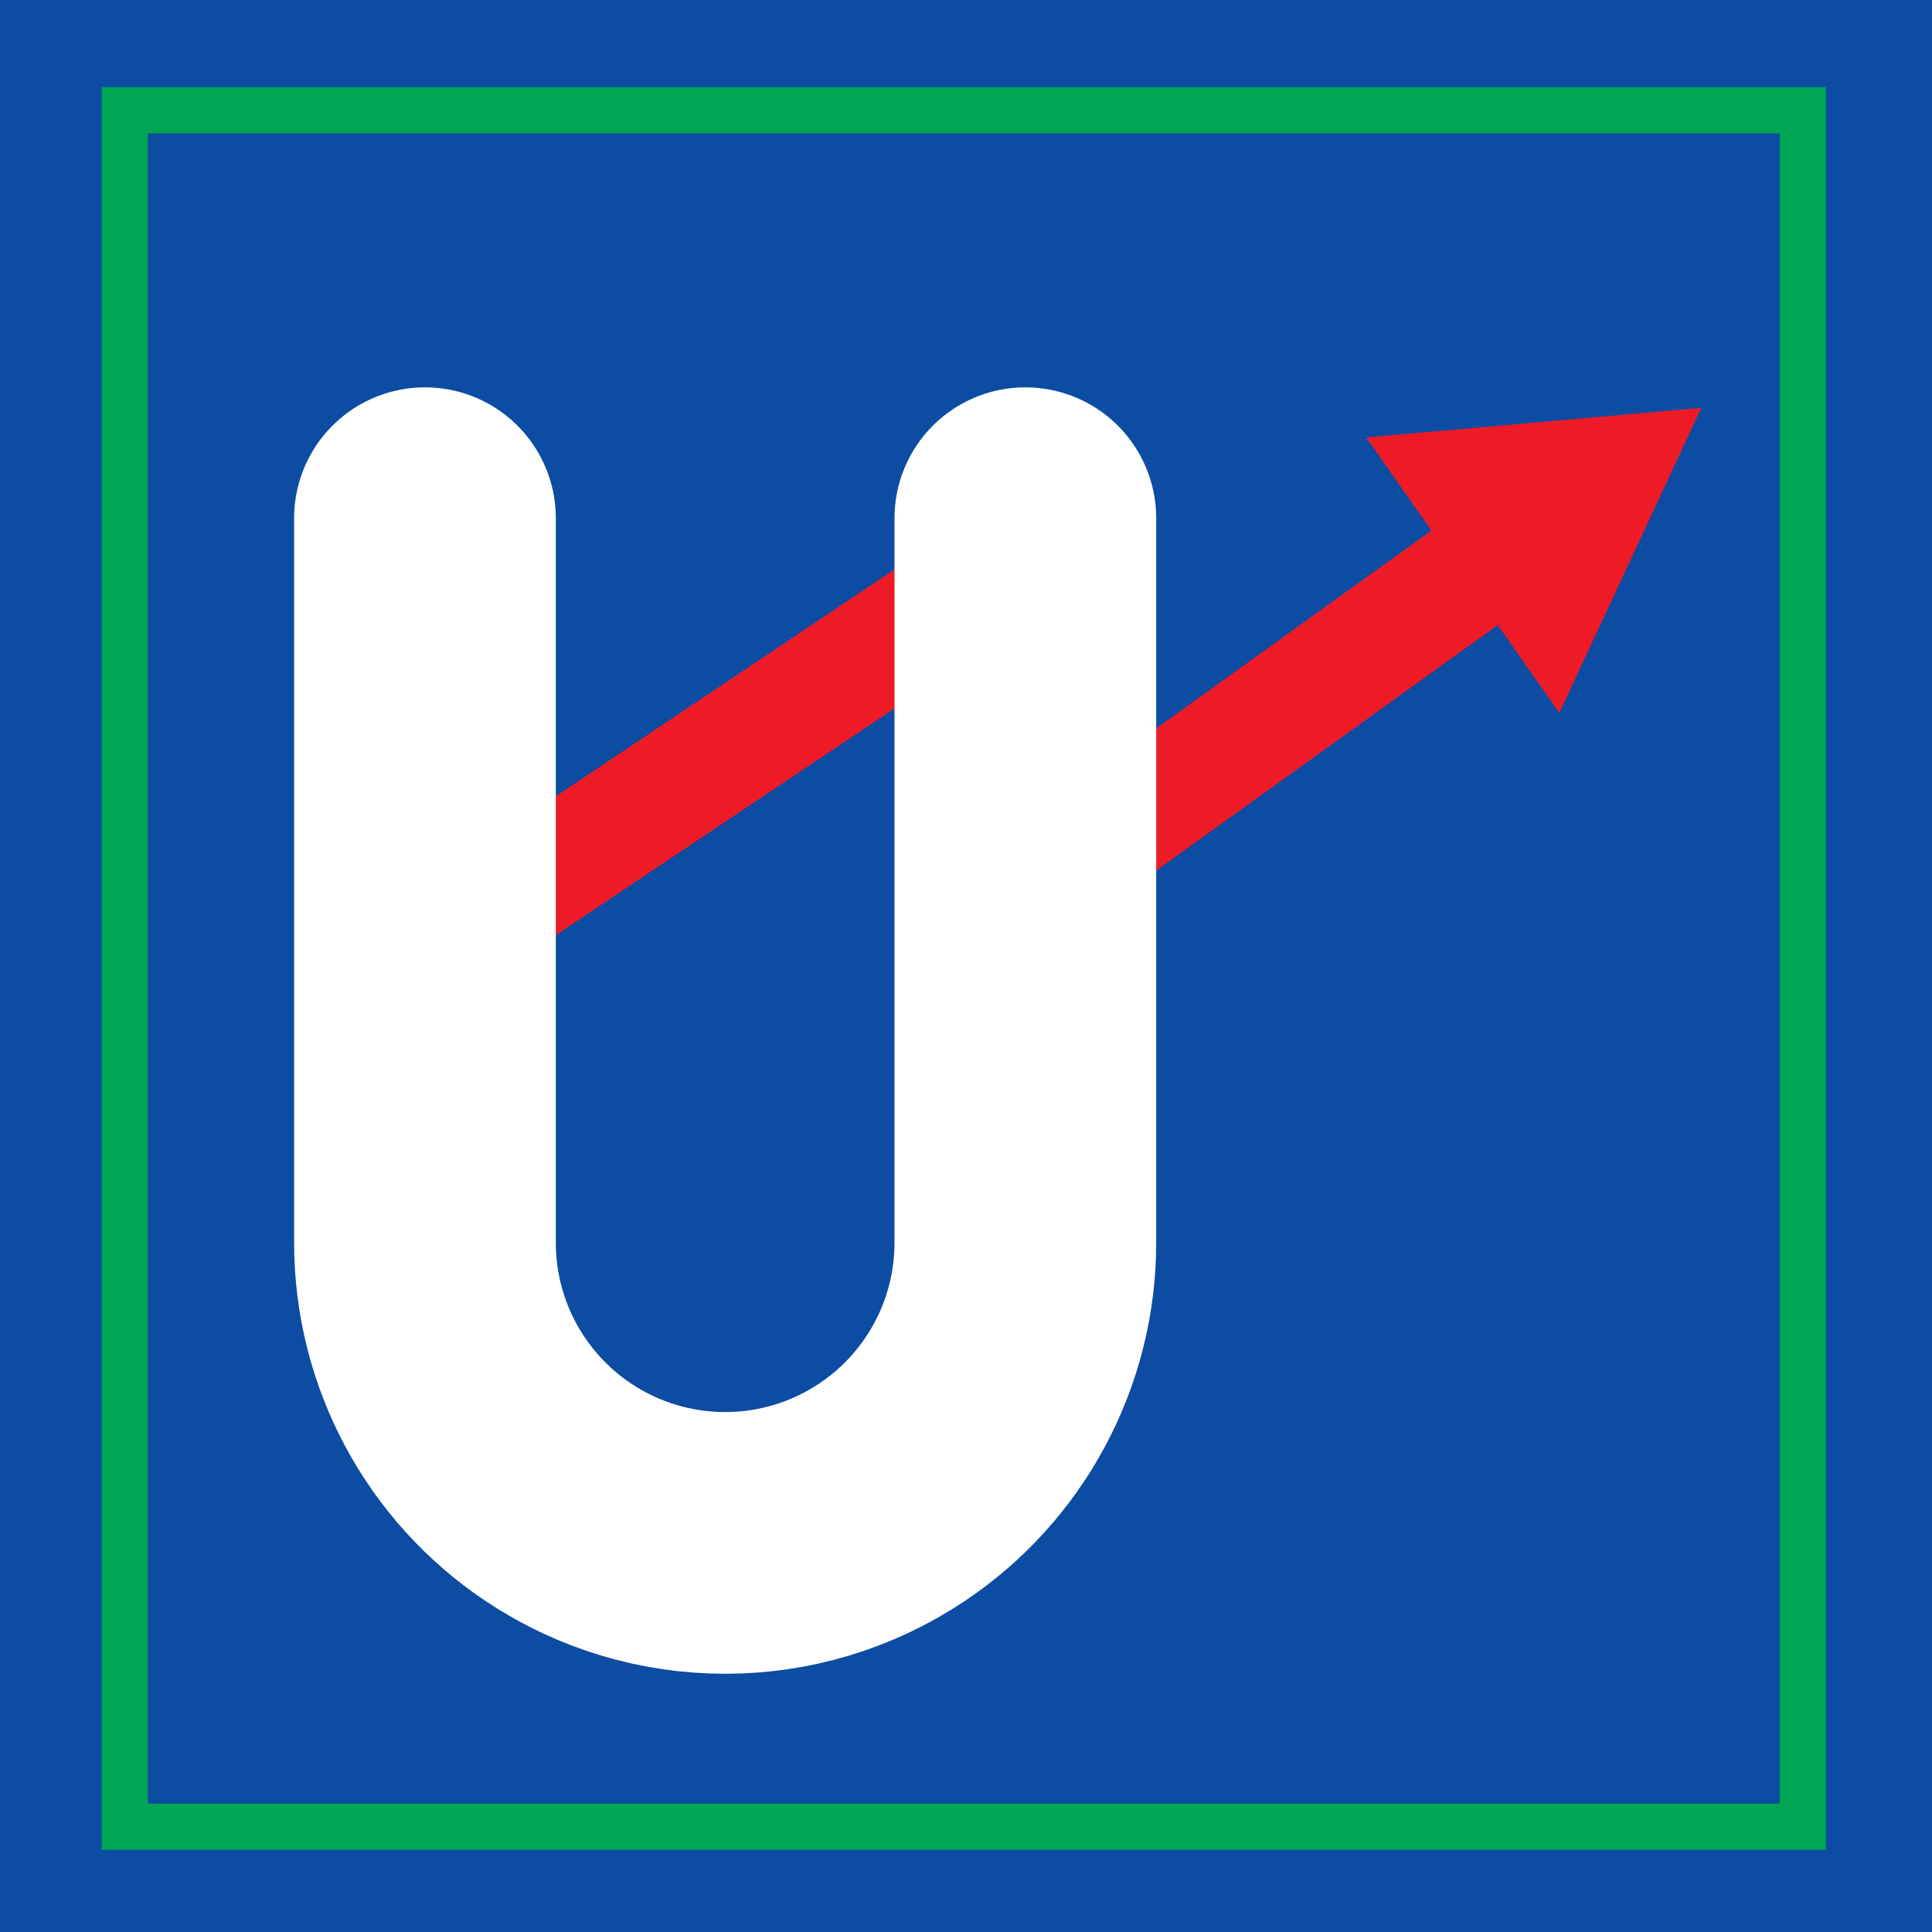
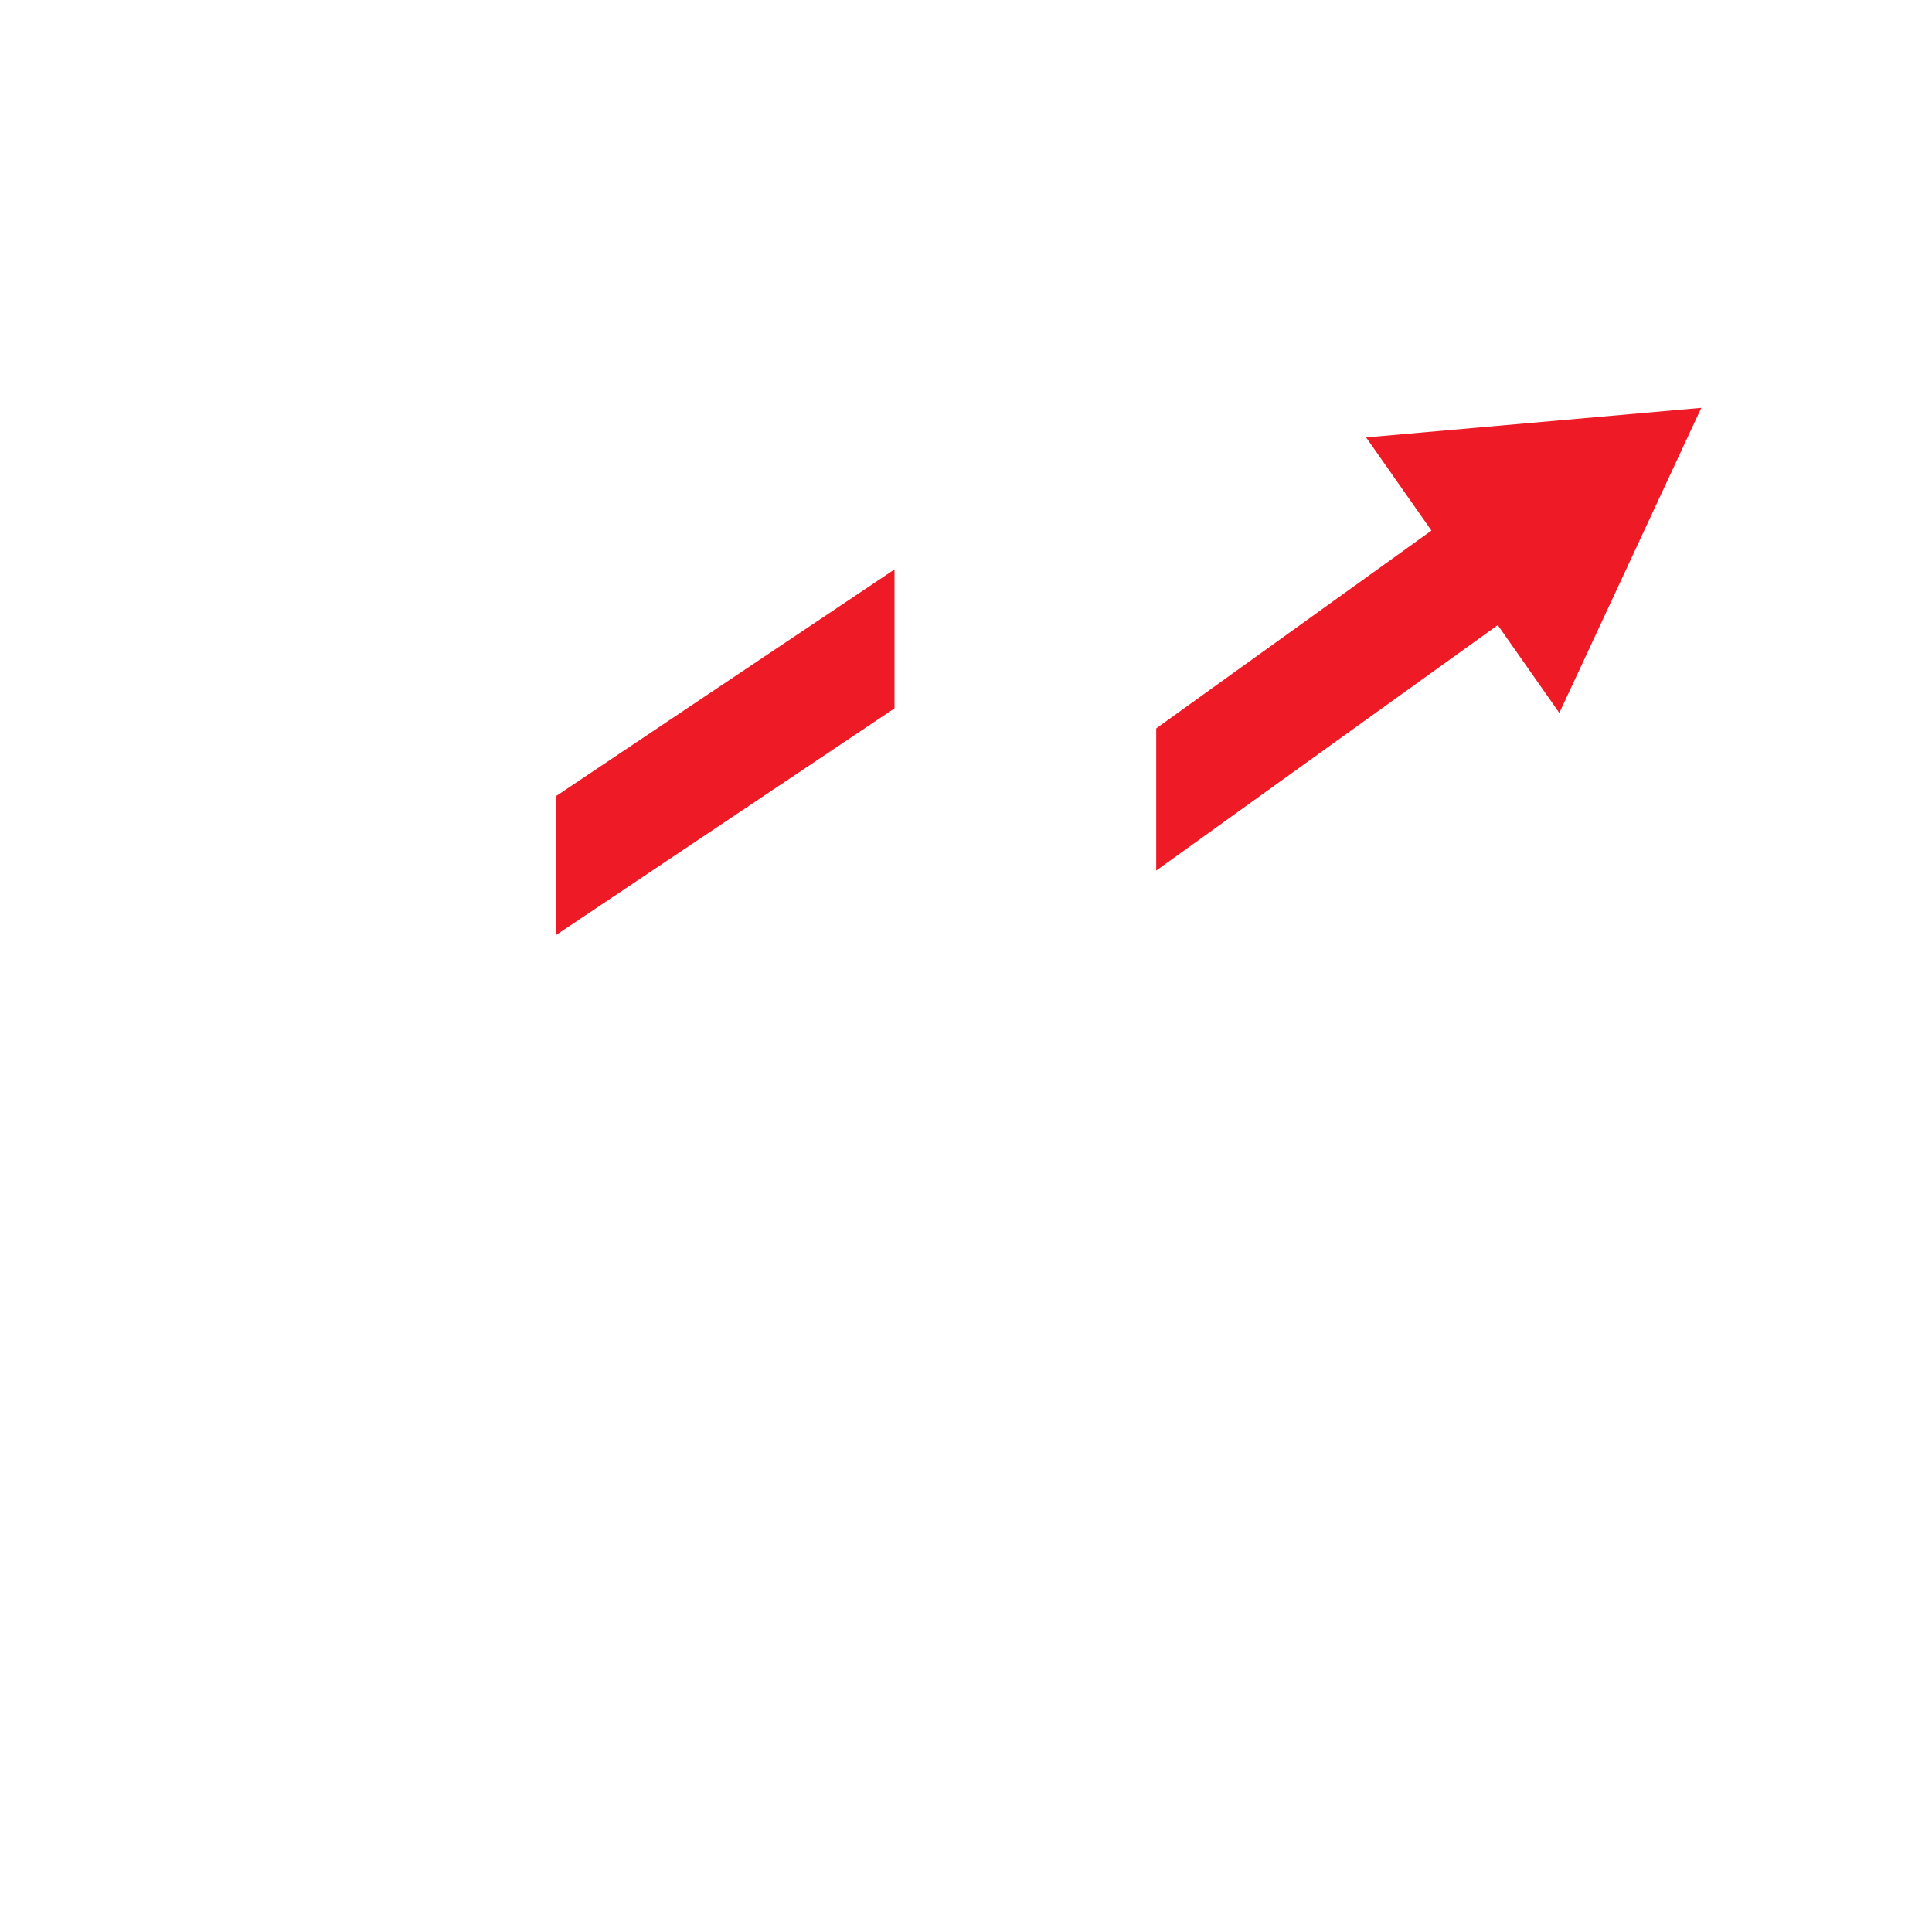
<svg xmlns="http://www.w3.org/2000/svg" width="133" height="133" viewBox="0 0 133 133" fill="none">
-   <rect width="133" height="133" fill="#0C4CA3" />
-   <rect x="8.59" y="7.59" width="115.514" height="118.163" stroke="#00A652" stroke-width="3.179" />
  <path d="M107.346 49.078L103.106 43.033L78.998 60.361L75.947 62.554L73.586 59.629L63.682 47.357L37.029 65.205L32.608 58.601L62.281 38.73L65.301 36.708L67.584 39.537L77.41 51.713L98.542 36.525L94.045 30.113L117.119 28.077L107.346 49.078Z" fill="#EE1B26" />
-   <path d="M29.255 35.673V85.55C29.255 92.459 32.708 98.912 38.457 102.744V102.744C45.399 107.372 54.442 107.372 61.383 102.744V102.744C67.133 98.912 70.586 92.459 70.586 85.55V35.673" stroke="white" stroke-width="18.016" stroke-linecap="round" />
+   <path d="M29.255 35.673V85.55C29.255 92.459 32.708 98.912 38.457 102.744V102.744V102.744C67.133 98.912 70.586 92.459 70.586 85.55V35.673" stroke="white" stroke-width="18.016" stroke-linecap="round" />
</svg>